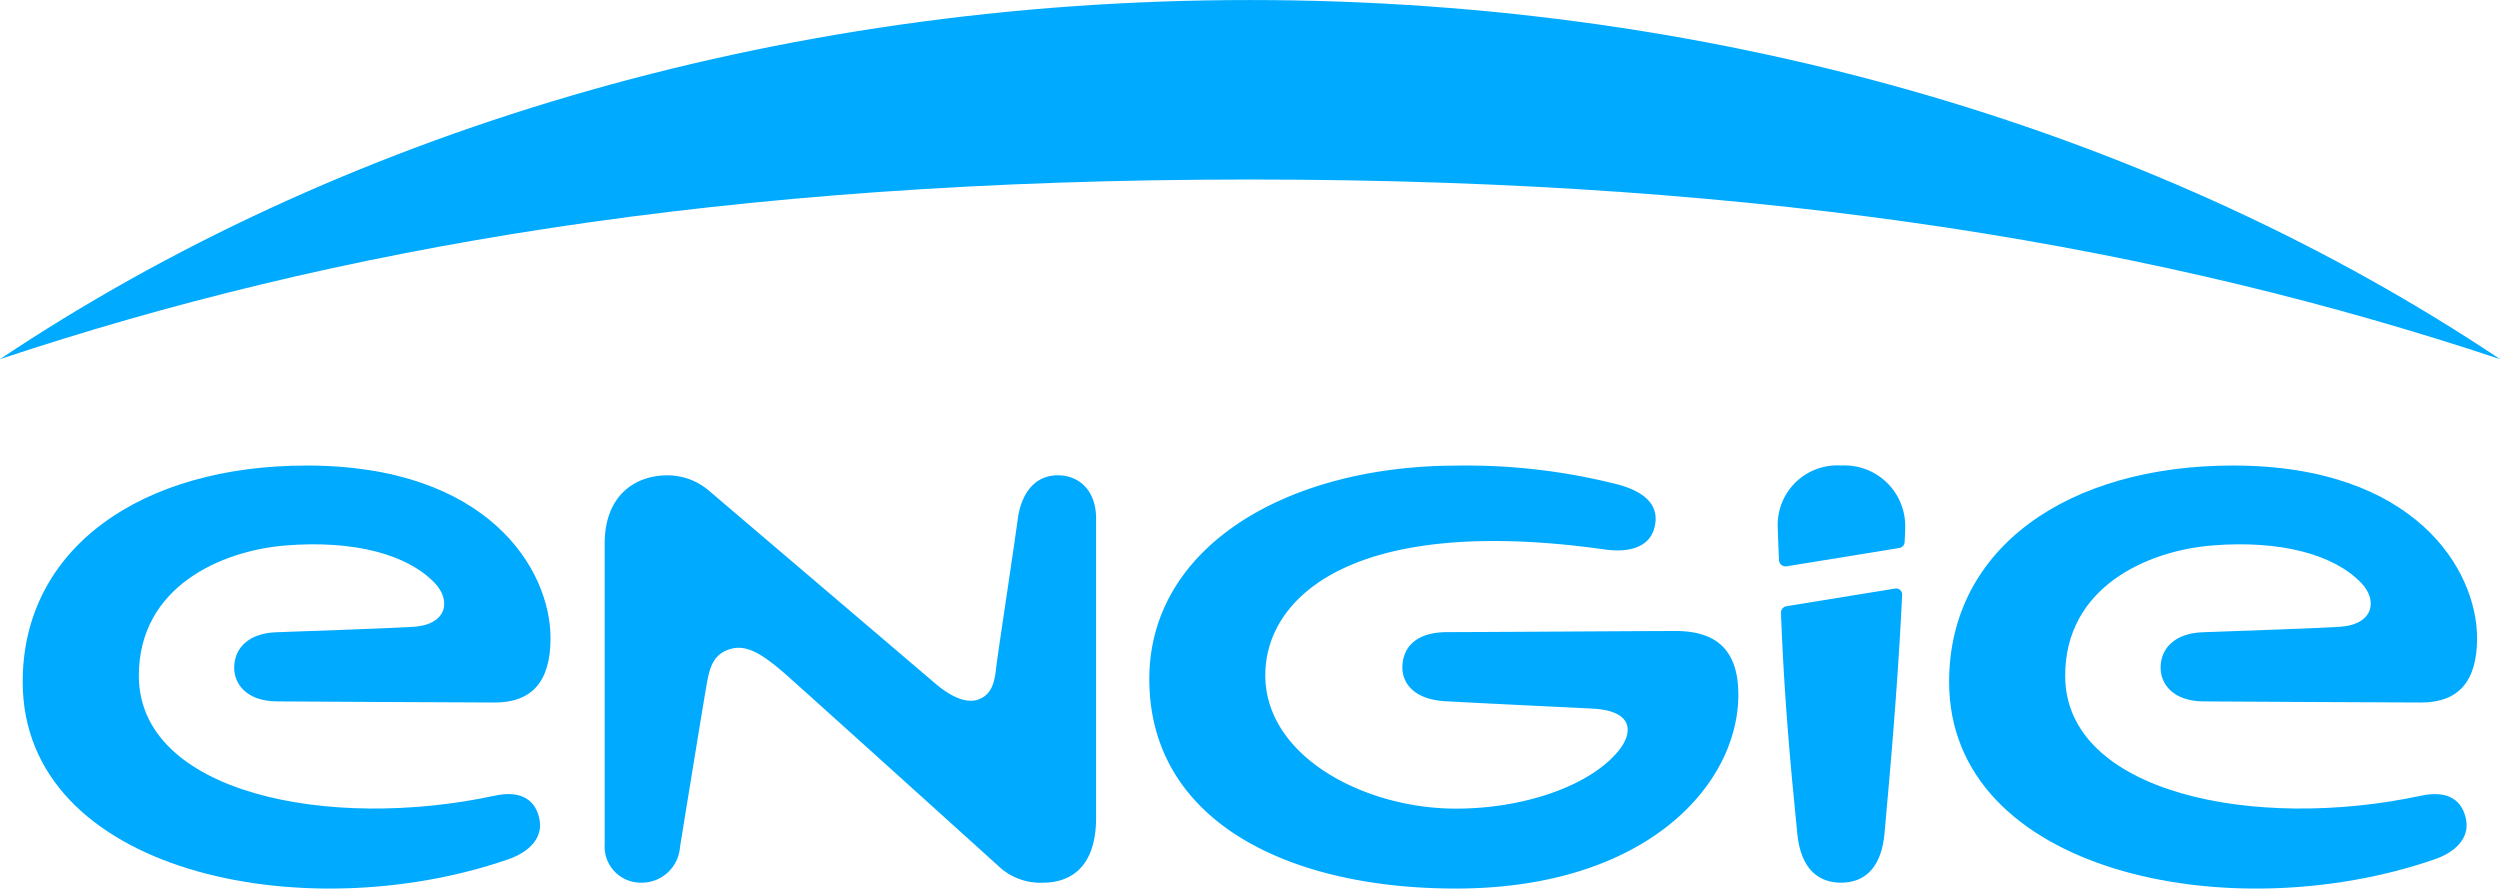
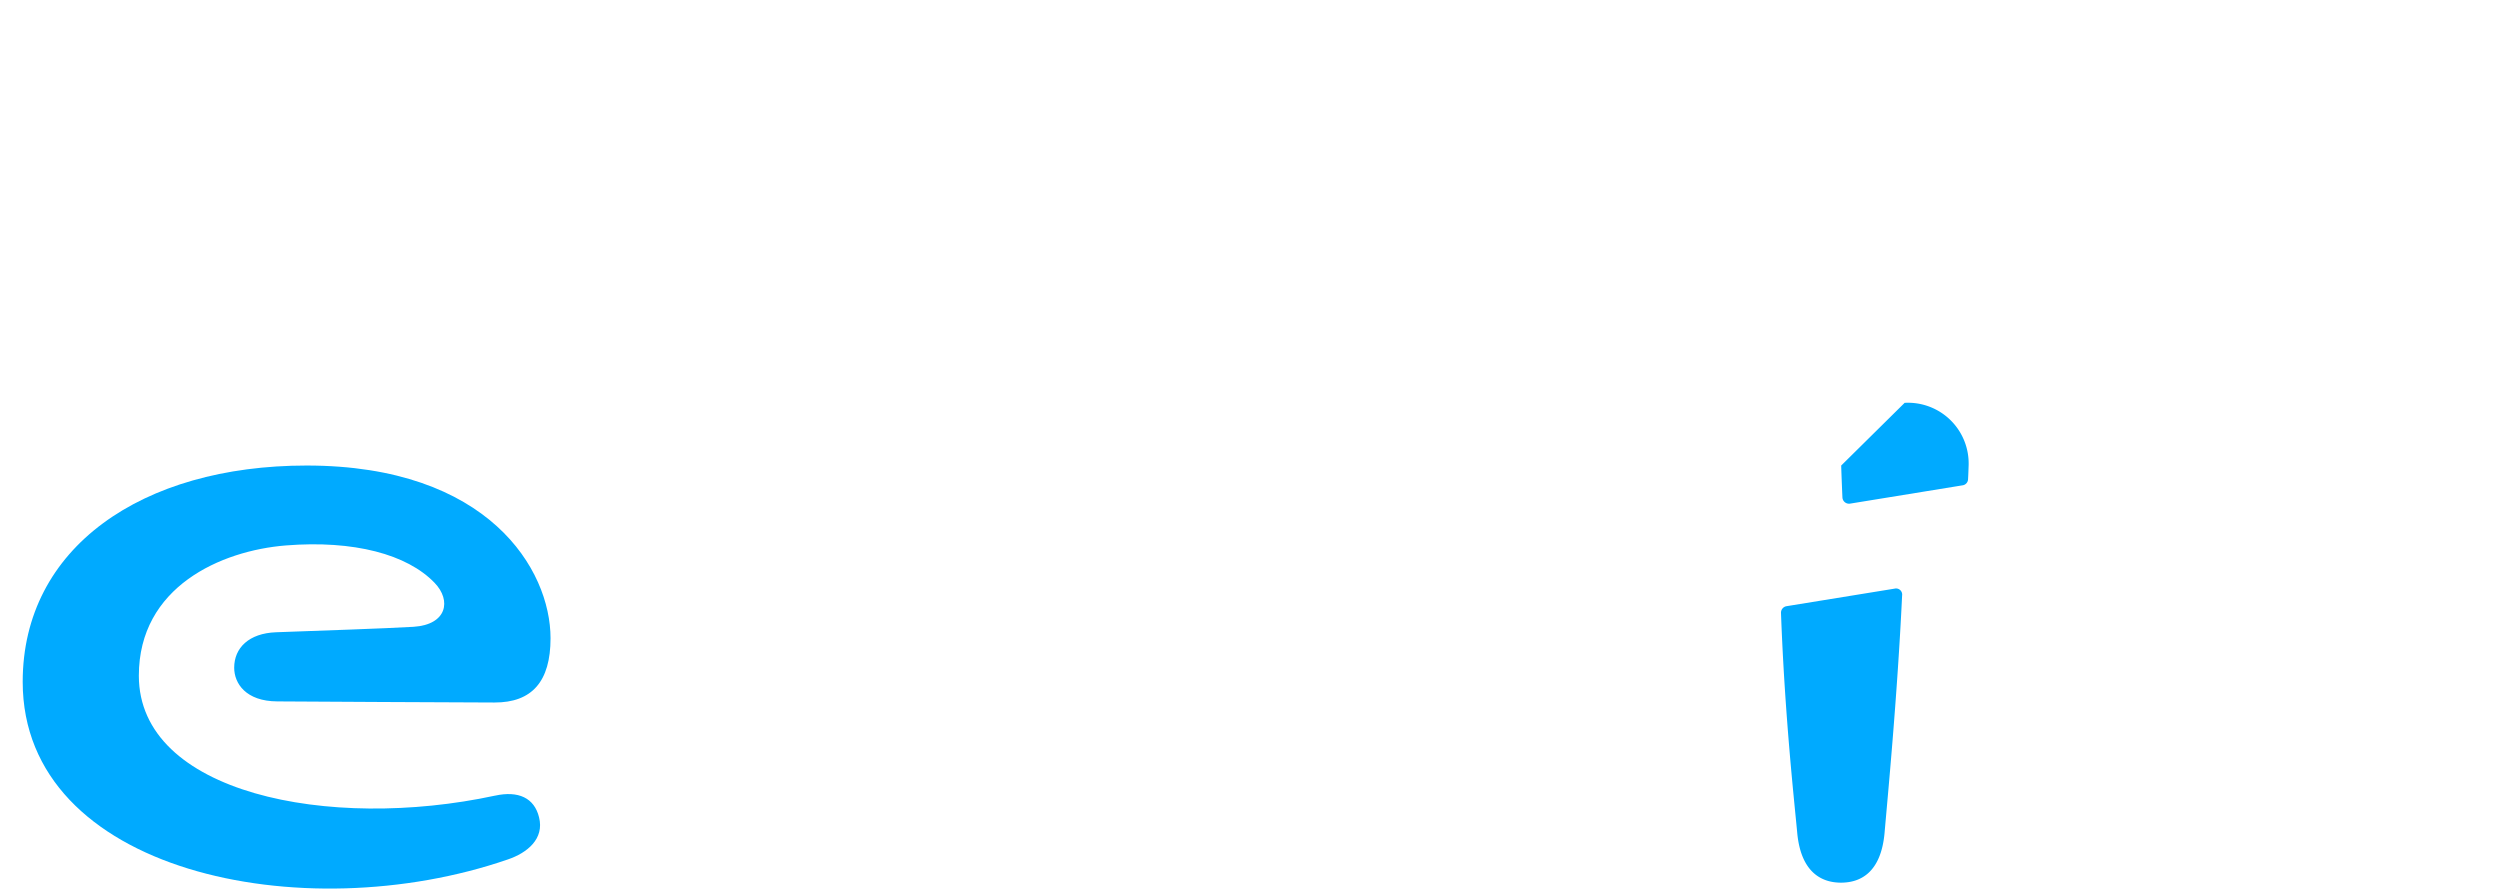
<svg xmlns="http://www.w3.org/2000/svg" id="engie-logo" width="263.854" height="93.781" viewBox="0 0 263.854 93.781">
-   <path id="Path_3173" data-name="Path 3173" d="M171.788,12.853c-2.579,0-3.915,2.112-4.244,4.681-.375,2.839-1.876,12.693-2.216,15.192-.176,1.5-.293,3.074-1.758,3.719-1.43.645-3.224-.34-4.736-1.631S134.989,14.5,134.989,14.5a6.719,6.719,0,0,0-4.42-1.642c-3.376,0-6.612,2.088-6.612,7.215V51.8a3.807,3.807,0,0,0,3.81,4.047,4.048,4.048,0,0,0,4.138-3.754s2.45-15.121,2.755-16.811c.328-1.959.633-3.5,2.52-4.082,1.712-.528,3.341.458,5.78,2.569,2.356,2.076,22.485,20.259,22.485,20.259a6.41,6.41,0,0,0,4.818,1.818c1.969,0,5.557-.809,5.557-6.851v-31.6c0-2.944-1.794-4.54-4.033-4.54" transform="translate(-60.138 37.311)" fill="#0af" />
-   <path id="Path_3174" data-name="Path 3174" d="M185.9,47.606c-17.526,3.777-37.585-.258-37.585-12.658,0-9.385,8.7-13.2,15.533-13.749,7.163-.575,12.813.938,15.7,3.942,1.806,1.865,1.3,4.423-2.251,4.645-3.259.188-9.39.387-14.49.575-2.872.106-4.42,1.654-4.42,3.742,0,1.654,1.243,3.543,4.549,3.555,4.795.023,16.9.106,22.919.117,3.963.012,5.932-2.217,5.932-6.781,0-7.25-6.577-18.23-25.756-18.23-17.386,0-29.965,8.669-29.965,22.829,0,20.1,29.543,26.219,51.2,18.746,2.04-.692,3.9-2.17,3.306-4.458-.5-2.041-2.192-2.815-4.666-2.276" transform="translate(69.647 36.368)" fill="#0af" />
  <path id="Path_3175" data-name="Path 3175" d="M168.564,47.606c-17.538,3.777-37.585-.258-37.585-12.658,0-9.385,8.675-13.2,15.51-13.749,7.186-.575,12.813.938,15.7,3.942,1.805,1.865,1.313,4.423-2.227,4.645-3.283.188-9.39.387-14.5.575-2.872.106-4.42,1.654-4.42,3.742,0,1.654,1.231,3.543,4.549,3.555,4.783.023,16.893.106,22.919.117,3.962.012,5.92-2.217,5.92-6.781,0-7.25-6.553-18.23-25.744-18.23-17.386,0-29.965,8.669-29.965,22.829,0,20.1,29.531,26.219,51.2,18.746,2.04-.692,3.88-2.17,3.294-4.458-.5-2.041-2.181-2.815-4.642-2.276" transform="translate(-116.325 36.368)" fill="#0af" />
  <path id="Path_3176" data-name="Path 3176" d="M134.547,16.421c.4,10.945,1.419,20.037,1.712,23.216.375,4.106,2.485,5.279,4.619,5.279,2.063,0,4.22-1.068,4.6-5.244.3-3.508,1.348-14.347,1.852-25.057a.648.648,0,0,0-.809-.727L135.11,15.741a.7.7,0,0,0-.563.68" transform="translate(53.421 48.241)" fill="#0af" />
-   <path id="Path_3177" data-name="Path 3177" d="M141.215,12.765a6.281,6.281,0,0,0-6.694,6.616c.012.457.058,1.76.129,3.367a.7.7,0,0,0,.785.657l11.9-1.936a.67.67,0,0,0,.575-.657c.035-.563.047-1.126.059-1.408a6.407,6.407,0,0,0-6.752-6.64" transform="translate(53.108 36.368)" fill="#0af" />
-   <path id="Path_3178" data-name="Path 3178" d="M184.393,30.222c-3.962,0-16.225.094-24.056.117-3.81,0-4.771,2.053-4.771,3.742,0,1.478,1.043,3.379,4.607,3.555,5.369.293,12.274.61,15.428.774,4.291.211,4.326,2.417,2.907,4.294-2.931,3.777-9.965,6.264-17.292,6.264-9.589,0-20.117-5.455-20.117-14.089,0-8.106,9.015-17.033,35.8-13.268,2.356.34,4.689-.094,5.264-2.276.61-2.3-.891-3.8-3.939-4.6a64.634,64.634,0,0,0-16.881-1.971c-18.042,0-32.485,8.611-32.485,22.524,0,14.851,14.4,22.113,32.344,22.113,20.059,0,29.824-10.922,29.824-20.459,0-4.868-2.474-6.722-6.635-6.722" transform="translate(-7.558 36.377)" fill="#0af" />
-   <path id="Path_3179" data-name="Path 3179" d="M382.367,46.48c-35.357-23.615-81.476-37.9-131.933-37.9S153.87,22.865,118.513,46.48c35.17-11.7,76.271-18.957,131.921-18.957S347.2,34.784,382.367,46.48" transform="translate(-118.513 -8.577)" fill="#0af" fill-rule="evenodd" />
+   <path id="Path_3177" data-name="Path 3177" d="M141.215,12.765c.012.457.058,1.76.129,3.367a.7.7,0,0,0,.785.657l11.9-1.936a.67.67,0,0,0,.575-.657c.035-.563.047-1.126.059-1.408a6.407,6.407,0,0,0-6.752-6.64" transform="translate(53.108 36.368)" fill="#0af" />
</svg>